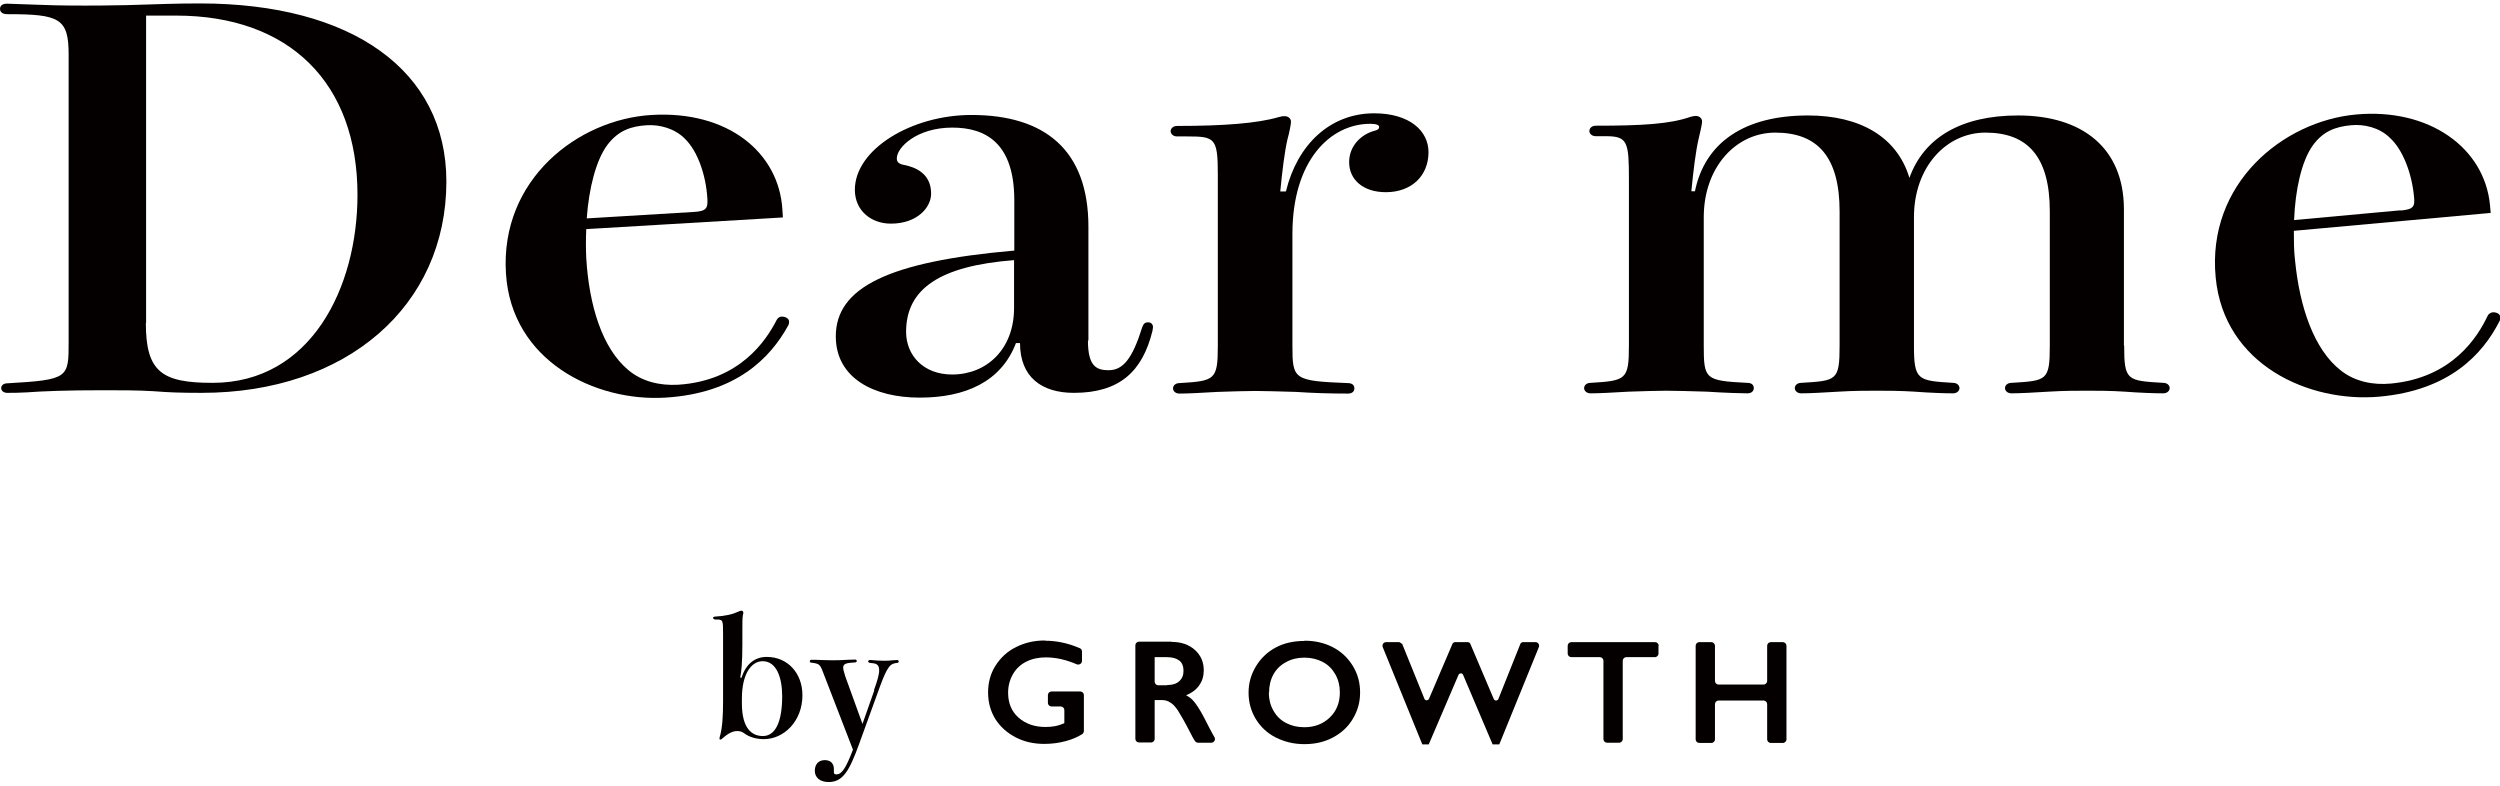
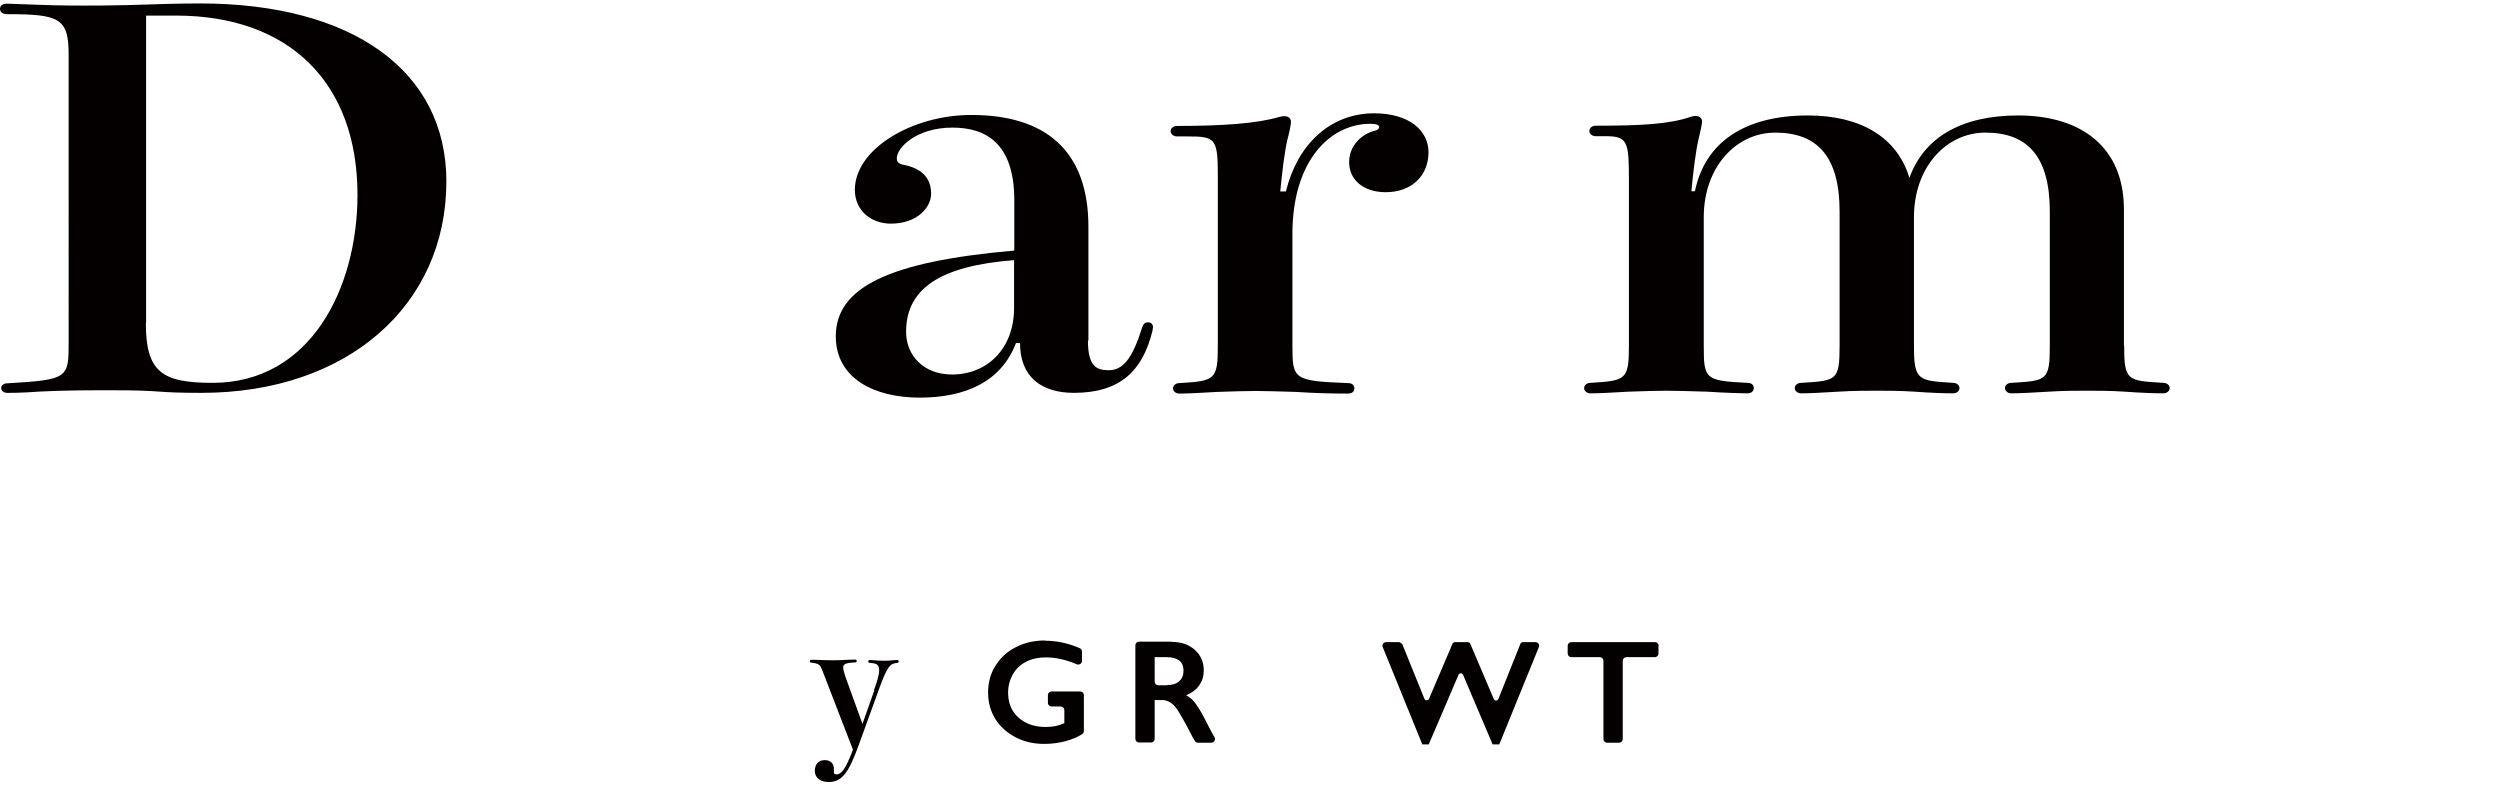
<svg xmlns="http://www.w3.org/2000/svg" height="33" viewBox="0 0 104.9 32.66" width="105">
  <g fill="#040000">
    <path d="M1.44.04c.5.02,1.02.04,2.11.04.27,0,.99,0,1.81-.02,1.29-.04,2.08-.07,3.03-.07,6.37,0,10.34,2.81,10.34,7.47,0,5.21-4.17,8.87-10.27,8.87-.97,0-1.36-.02-2.03-.07-.64-.04-1.44-.04-2.06-.04-1.61,0-2.58.04-3.25.09-.35.02-.59.02-.82.02-.15,0-.25-.09-.25-.2s.1-.2.25-.2c2.58-.15,2.58-.22,2.58-1.74V2.14C2.88.61,2.5.44.3.44c-.22,0-.3-.11-.3-.22s.07-.22.3-.22l1.14.04ZM6.12,13.4c0,2.05.67,2.51,2.8,2.51,4.12,0,6.08-3.99,6.08-7.89C15,3.33,12.15.5,7.39.5h-1.26v12.9Z" />
-     <path d="M24.6,9.45c-.02.42-.02.83,0,1.24.12,1.96.66,3.76,1.76,4.68.58.49,1.33.66,2.08.62,2.6-.16,3.71-1.86,4.15-2.72.04-.09.14-.14.21-.14.15,0,.3.07.31.2,0,.06,0,.11-.04.18-.76,1.38-2.2,2.84-5.15,3.02s-6.46-1.54-6.69-5.21c-.25-3.96,3.04-6.47,6.11-6.65,3.19-.19,5.34,1.56,5.49,3.97l.02.33-8.27.49ZM29.1,8.74c.54-.03.61-.15.58-.58-.06-.96-.4-1.96-.93-2.48-.43-.45-1.08-.61-1.6-.58-.67.04-1.2.22-1.66.82-.48.64-.78,1.82-.87,3.09l4.48-.27Z" />
    <path d="M45.65,14.14c0,1.09.37,1.24.87,1.24.59,0,.99-.46,1.41-1.81.05-.13.1-.2.25-.2.12,0,.2.09.2.2l-.02.15c-.42,1.72-1.39,2.61-3.3,2.61-1.34,0-2.26-.65-2.26-2.09h-.17c-.62,1.63-2.13,2.29-4.04,2.29s-3.52-.81-3.52-2.57c0-2.05,2.21-3.14,7.49-3.6v-2.11c0-2.42-1.22-3.05-2.6-3.05-1.49,0-2.33.83-2.33,1.29,0,.17.1.24.32.28.45.09,1.12.35,1.12,1.2,0,.57-.57,1.26-1.69,1.26-.82,0-1.51-.54-1.51-1.42,0-1.7,2.38-3.14,4.89-3.14,3.07,0,4.91,1.46,4.91,4.69v4.77ZM42.56,10.76c-3.12.24-4.54,1.2-4.54,3.01,0,.98.72,1.79,1.93,1.79,1.46,0,2.6-1.07,2.6-2.79v-2Z" />
    <path d="M53.96,7.87c.47-1.94,1.84-3.27,3.7-3.27,1.49,0,2.28.74,2.28,1.63,0,1-.72,1.68-1.79,1.68-.97,0-1.54-.54-1.54-1.26,0-.68.5-1.16,1.04-1.31.17-.04.22-.09.22-.17,0-.07-.1-.13-.37-.13-1.69,0-3.27,1.55-3.27,4.62v4.69c0,1.42.05,1.48,2.33,1.57.2,0,.27.11.27.22s-.07.22-.27.22c-.72,0-1.44-.02-2.18-.07-.67-.02-1.34-.04-1.71-.04s-.99.02-1.59.04c-.65.04-1.27.07-1.59.07-.17,0-.27-.11-.27-.22s.1-.22.27-.22c1.49-.09,1.61-.13,1.61-1.57v-7.17c0-1.55-.12-1.61-1.29-1.61h-.42c-.17,0-.27-.11-.27-.22s.1-.22.27-.22c1.96,0,3.37-.11,4.26-.37.15-.04.17-.04.25-.04.15,0,.27.09.27.24,0,.09-.07.46-.15.74-.12.52-.22,1.35-.3,2.18h.22Z" />
    <path d="M89.13,14.34c0,1.48.12,1.48,1.64,1.57.17,0,.27.11.27.22s-.1.22-.27.22c-.32,0-.97-.02-1.61-.07-.59-.04-1.21-.04-1.59-.04s-.99,0-1.61.04-1.24.07-1.56.07c-.17,0-.27-.11-.27-.22s.1-.22.27-.22c1.49-.09,1.61-.09,1.61-1.57v-5.62c0-2.29-.92-3.31-2.7-3.31-1.64,0-3,1.44-3,3.55v5.38c0,1.46.15,1.48,1.64,1.57.17,0,.27.11.27.22s-.1.22-.27.22c-.32,0-.97-.02-1.61-.07-.6-.04-1.22-.04-1.59-.04s-.99,0-1.61.04-1.24.07-1.56.07c-.17,0-.27-.11-.27-.22s.1-.22.27-.22c1.49-.09,1.61-.09,1.61-1.57v-5.62c0-2.29-.92-3.31-2.7-3.31-1.64,0-3,1.44-3,3.55v5.38c0,1.42.05,1.48,1.83,1.57.2,0,.27.11.27.22s-.08.22-.27.22c-.22,0-.94-.02-1.69-.07-.67-.02-1.34-.04-1.71-.04s-.99.02-1.59.04c-.64.04-1.26.07-1.59.07-.17,0-.27-.11-.27-.22s.1-.22.27-.22c1.49-.09,1.61-.13,1.61-1.57v-6.95c0-1.59-.05-1.83-.97-1.83h-.42c-.17,0-.27-.11-.27-.22s.1-.22.27-.22c1.96,0,3.1-.07,3.97-.37.07-.02.15-.04.22-.04.15,0,.27.09.27.24,0,.09-.08.46-.15.74-.12.52-.22,1.35-.3,2.18h.15c.42-2.05,2.08-3.18,4.74-3.18,2.18,0,3.74.89,4.26,2.62.6-1.68,2.16-2.62,4.56-2.62,2.7,0,4.44,1.37,4.44,3.94v5.71Z" />
-     <path d="M96.25,9.53c0,.42,0,.83.05,1.24.19,1.95.79,3.74,1.92,4.62.59.47,1.36.62,2.1.55,2.59-.24,3.65-1.97,4.06-2.84.04-.09.14-.14.21-.15.15-.01.31.06.32.19,0,.06.01.11-.03.18-.71,1.4-2.11,2.91-5.05,3.17s-6.51-1.33-6.86-5c-.38-3.95,2.83-6.56,5.89-6.84s5.39,1.39,5.62,3.8l.03.33-8.25.75ZM100.73,8.68c.54-.05.61-.16.56-.6-.09-.95-.46-1.95-1.01-2.45-.44-.44-1.1-.58-1.62-.53-.67.06-1.2.26-1.63.87-.46.66-.72,1.84-.77,3.11l4.47-.41Z" />
-     <path d="M31.12,28.27c.18-.57.56-.86,1.05-.86.88,0,1.5.68,1.5,1.61,0,1.08-.77,1.84-1.62,1.84-.26,0-.58-.06-.83-.25-.08-.06-.17-.09-.29-.09-.24,0-.46.17-.63.32-.02.02-.05.04-.07.04s-.04-.01-.04-.04c0-.01,0-.04.01-.07.11-.37.14-.87.14-1.52v-2.8c0-.59,0-.61-.29-.61h-.06s-.07-.03-.07-.06.02-.06.07-.06c.47-.03.73-.09,1.04-.23.04-.02.06-.02.08-.02.04,0,.08.03.08.08,0,.02,0,.06-.02.12-.02.1-.02.29-.02.69v.51c0,.77-.04,1.15-.09,1.41h.06ZM31.13,29.36c0,1.08.44,1.37.88,1.37.52,0,.81-.58.81-1.67,0-.77-.23-1.47-.82-1.47-.45,0-.87.49-.87,1.57v.19Z" />
    <path d="M36.67,28.81c.14-.39.22-.66.22-.83,0-.27-.13-.3-.39-.32-.04,0-.07-.03-.07-.06s.02-.06.07-.06c.02,0,.11,0,.16.01.13.01.24.02.44.02.1,0,.23,0,.36-.02.06,0,.13-.01.19-.01.04,0,.06.03.06.06s-.02.06-.06.06c-.29.03-.4.11-.73,1l-.87,2.4c-.41,1.13-.68,1.6-1.28,1.6-.35,0-.58-.18-.58-.47s.17-.45.42-.45c.26,0,.38.16.38.37v.13c0,.06.02.1.1.1.22,0,.39-.22.7-1.04l-1.26-3.26c-.12-.32-.16-.35-.49-.39-.04,0-.06-.03-.06-.06s.02-.06.06-.06c.03,0,.08,0,.18,0,.19.01.51.02.7.02s.39,0,.64-.02c.13,0,.25-.01.32-.01.05,0,.07.03.07.06s-.02.06-.07.06c-.36.02-.5.05-.5.22,0,.08.04.2.09.37l.72,1.99.5-1.42Z" />
    <path d="M43.84,26.73c.49,0,.97.1,1.46.31.06.02.1.08.1.14v.4c0,.11-.12.18-.22.14-.44-.19-.87-.29-1.3-.29-.31,0-.58.06-.82.18-.24.12-.43.3-.56.53-.13.23-.2.49-.2.77,0,.43.14.78.43,1.04.29.26.67.4,1.14.4.13,0,.25-.01.37-.03.12-.02.26-.06.42-.13v-.55c0-.08-.07-.15-.15-.15h-.39c-.08,0-.15-.07-.15-.15v-.33c0-.08.07-.15.15-.15h1.21c.08,0,.15.07.15.15v1.51c0,.05-.03.1-.07.13-.19.12-.42.22-.68.29-.29.08-.6.12-.91.12-.45,0-.85-.09-1.21-.28s-.64-.44-.85-.77c-.2-.33-.3-.7-.3-1.11s.1-.79.31-1.12c.21-.33.49-.6.86-.78.37-.19.77-.28,1.23-.28Z" />
    <path d="M49.16,26.78c.4,0,.72.11.97.33.25.22.38.51.38.86,0,.24-.06.45-.19.63-.12.18-.31.32-.55.42.14.07.26.17.36.3s.24.34.39.63c.18.35.32.63.44.83.06.1-.02.23-.13.23h-.56c-.05,0-.1-.03-.13-.07-.06-.09-.13-.22-.21-.38-.23-.45-.41-.75-.51-.91-.11-.16-.21-.27-.32-.33-.1-.07-.22-.1-.35-.1h-.3v1.63c0,.08-.07.15-.15.15h-.51c-.08,0-.15-.07-.15-.15v-3.93c0-.08.07-.15.15-.15h1.37ZM48.98,28.59c.21,0,.38-.05.5-.16.12-.11.18-.25.18-.44s-.06-.34-.18-.43-.29-.14-.52-.14h-.51v1.03c0,.08.07.15.15.15h.37Z" />
-     <path d="M54.74,26.73c.44,0,.83.09,1.18.27.35.18.63.44.84.78s.31.71.31,1.12-.1.76-.3,1.1c-.2.34-.48.6-.84.79-.35.19-.75.28-1.2.28s-.84-.1-1.2-.28-.64-.45-.84-.78-.3-.7-.3-1.1.1-.75.3-1.09c.2-.34.48-.61.83-.8s.76-.28,1.21-.28ZM53.24,28.9c0,.28.06.53.19.76s.3.4.53.52c.23.12.48.18.77.18.43,0,.79-.14,1.07-.41.28-.27.42-.62.42-1.05,0-.28-.06-.53-.19-.76-.13-.23-.3-.4-.53-.52-.23-.12-.49-.18-.77-.18s-.54.06-.77.19c-.23.12-.41.3-.53.52-.12.22-.18.48-.18.76Z" />
    <path d="M58.83,26.85l.94,2.32c.03.08.15.08.19,0l.99-2.32s.05-.06.09-.06h.56s.08.02.09.06l.99,2.33c.04.08.15.08.19,0l.93-2.33s.05-.06.09-.06h.54c.11,0,.18.11.14.21l-1.66,4.08h-.28l-1.24-2.92c-.03-.08-.15-.08-.19,0l-1.25,2.92h-.27l-1.66-4.08c-.04-.1.03-.21.14-.21h.55s.08.03.09.06Z" />
    <path d="M69.59,26.94v.33c0,.08-.07.15-.15.15h-1.2c-.08,0-.15.07-.15.15v3.29c0,.08-.07.15-.15.15h-.51c-.08,0-.15-.07-.15-.15v-3.29c0-.08-.07-.15-.15-.15h-1.2c-.08,0-.15-.07-.15-.15v-.33c0-.08.07-.15.15-.15h3.52c.08,0,.15.07.15.15Z" />
-     <path d="M71.96,26.94v1.48c0,.08.07.15.15.15h1.89c.08,0,.15-.07.15-.15v-1.48c0-.08.07-.15.15-.15h.51c.08,0,.15.07.15.15v3.93c0,.08-.07.15-.15.15h-.51c-.08,0-.15-.07-.15-.15v-1.48c0-.08-.07-.15-.15-.15h-1.89c-.08,0-.15.07-.15.15v1.48c0,.08-.07.15-.15.15h-.51c-.08,0-.15-.07-.15-.15v-3.93c0-.08.07-.15.15-.15h.51c.08,0,.15.07.15.15Z" />
  </g>
</svg>